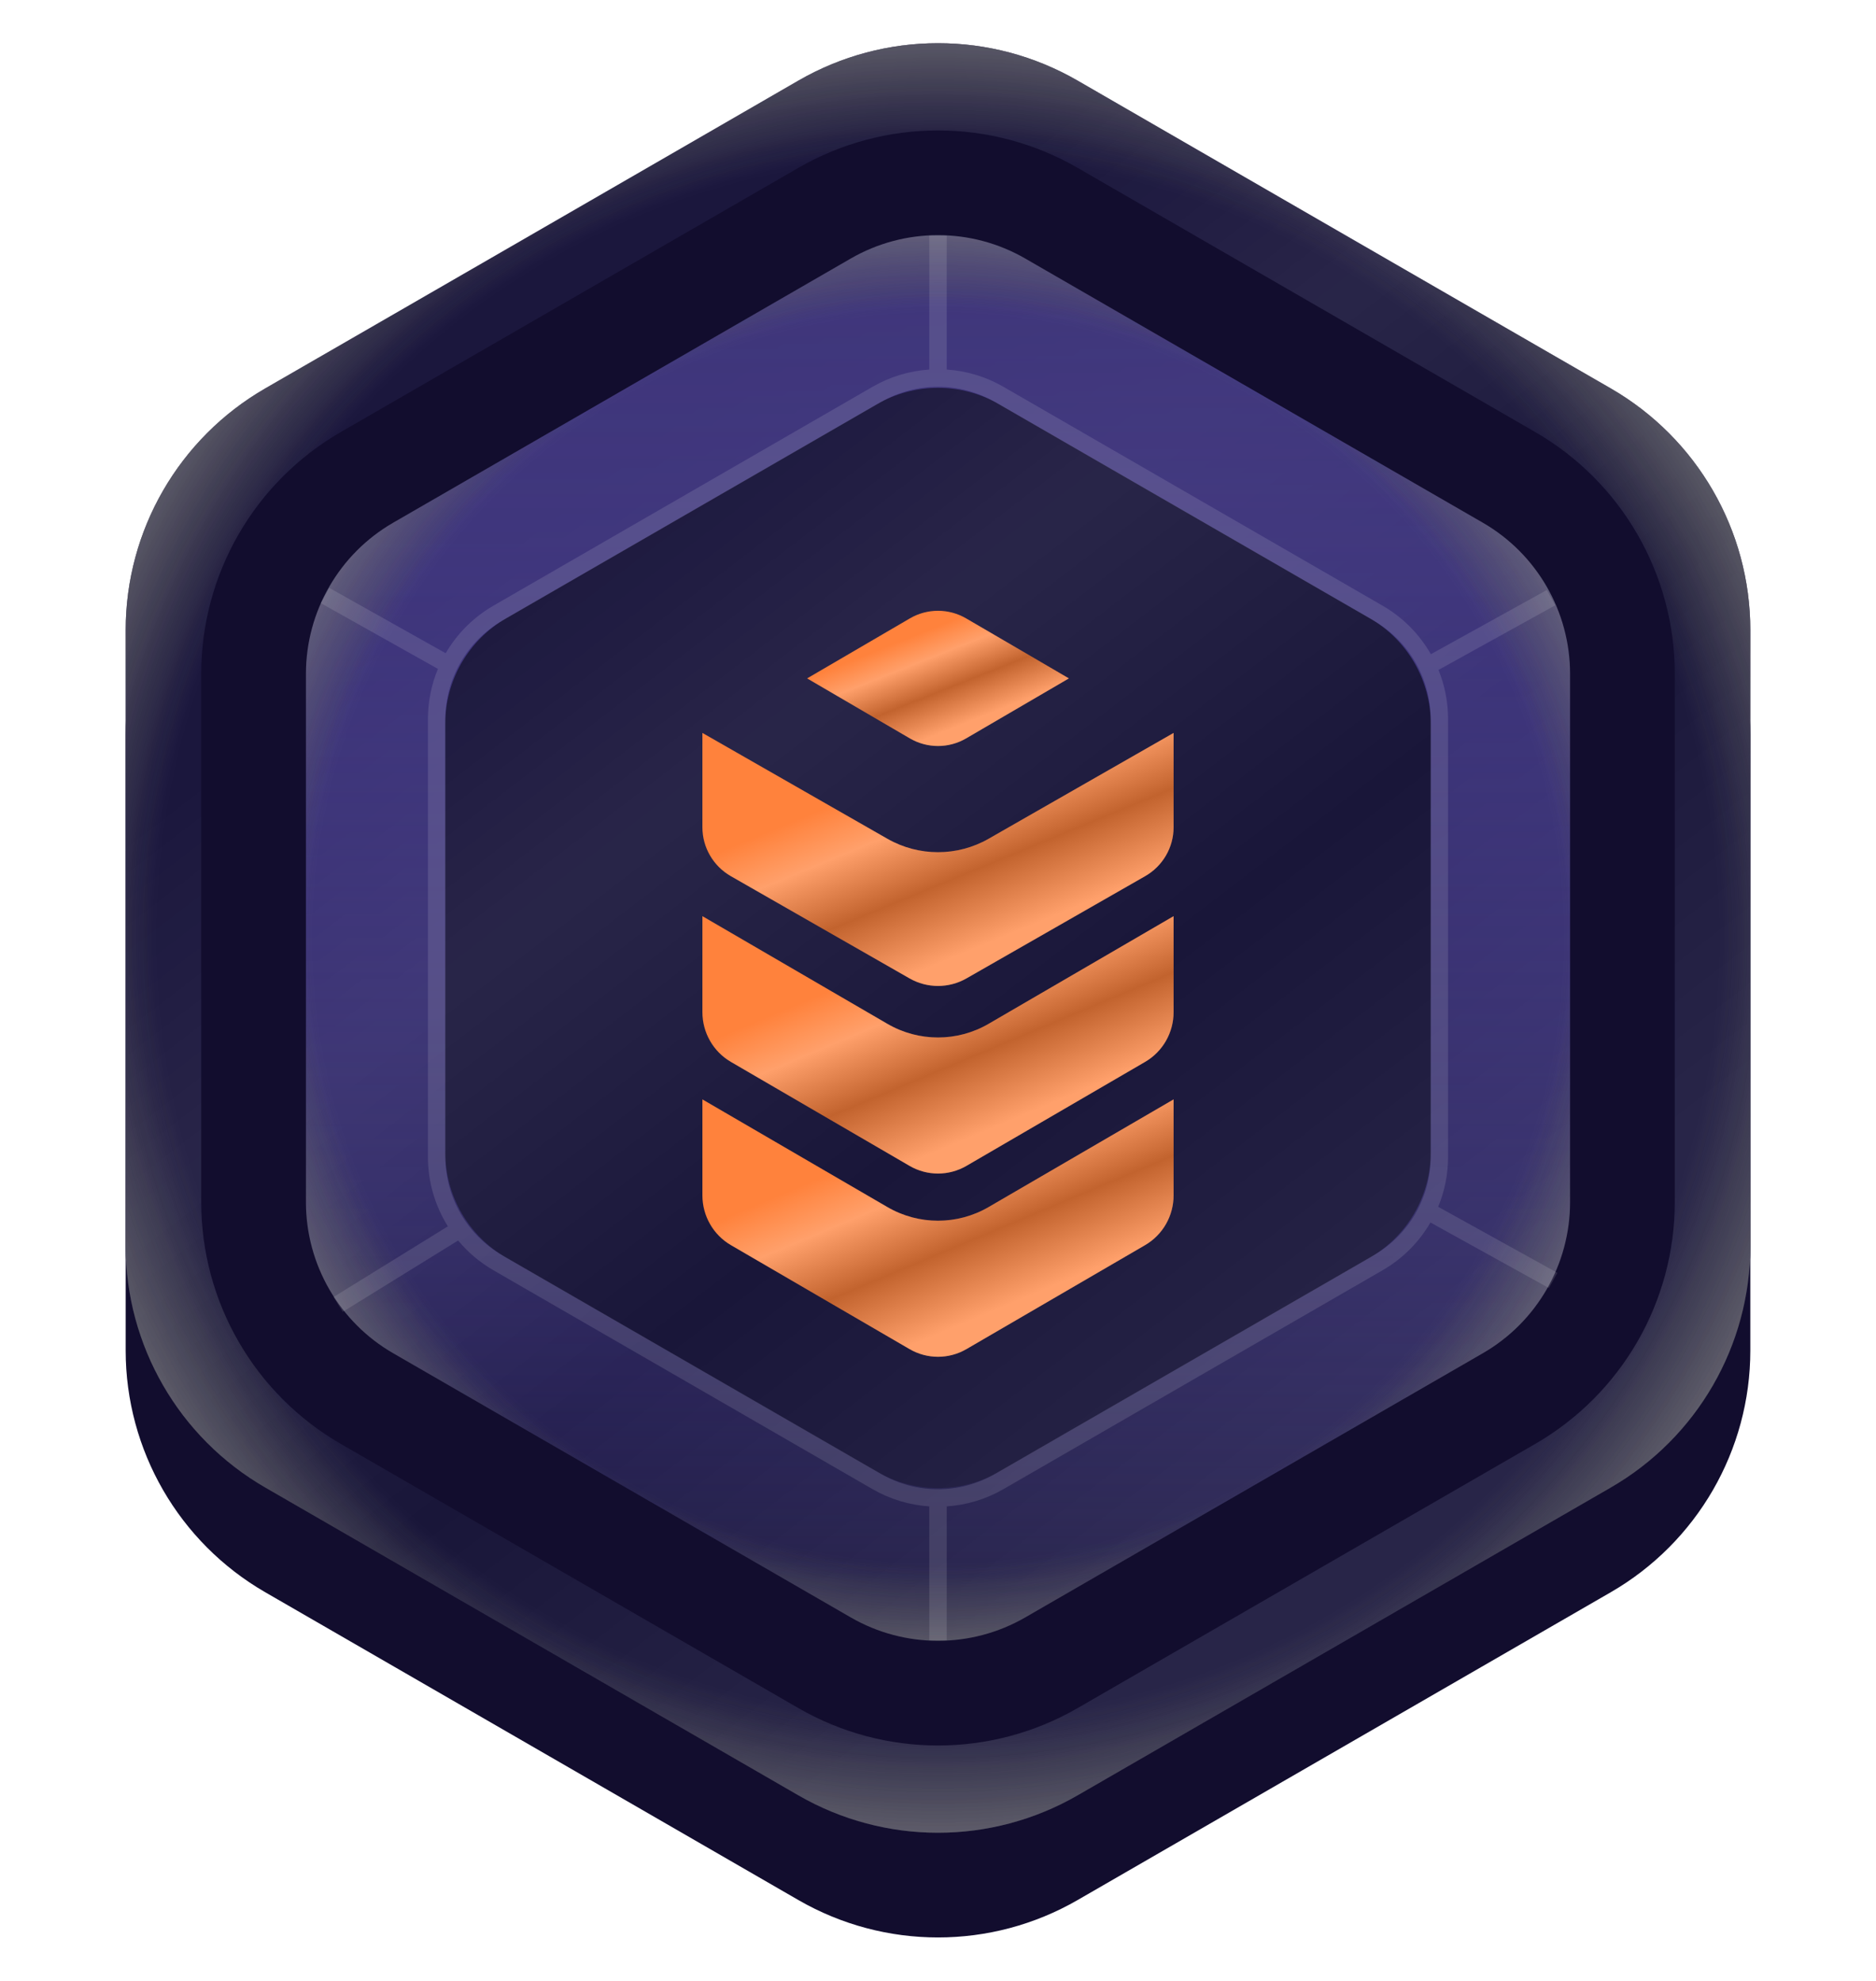
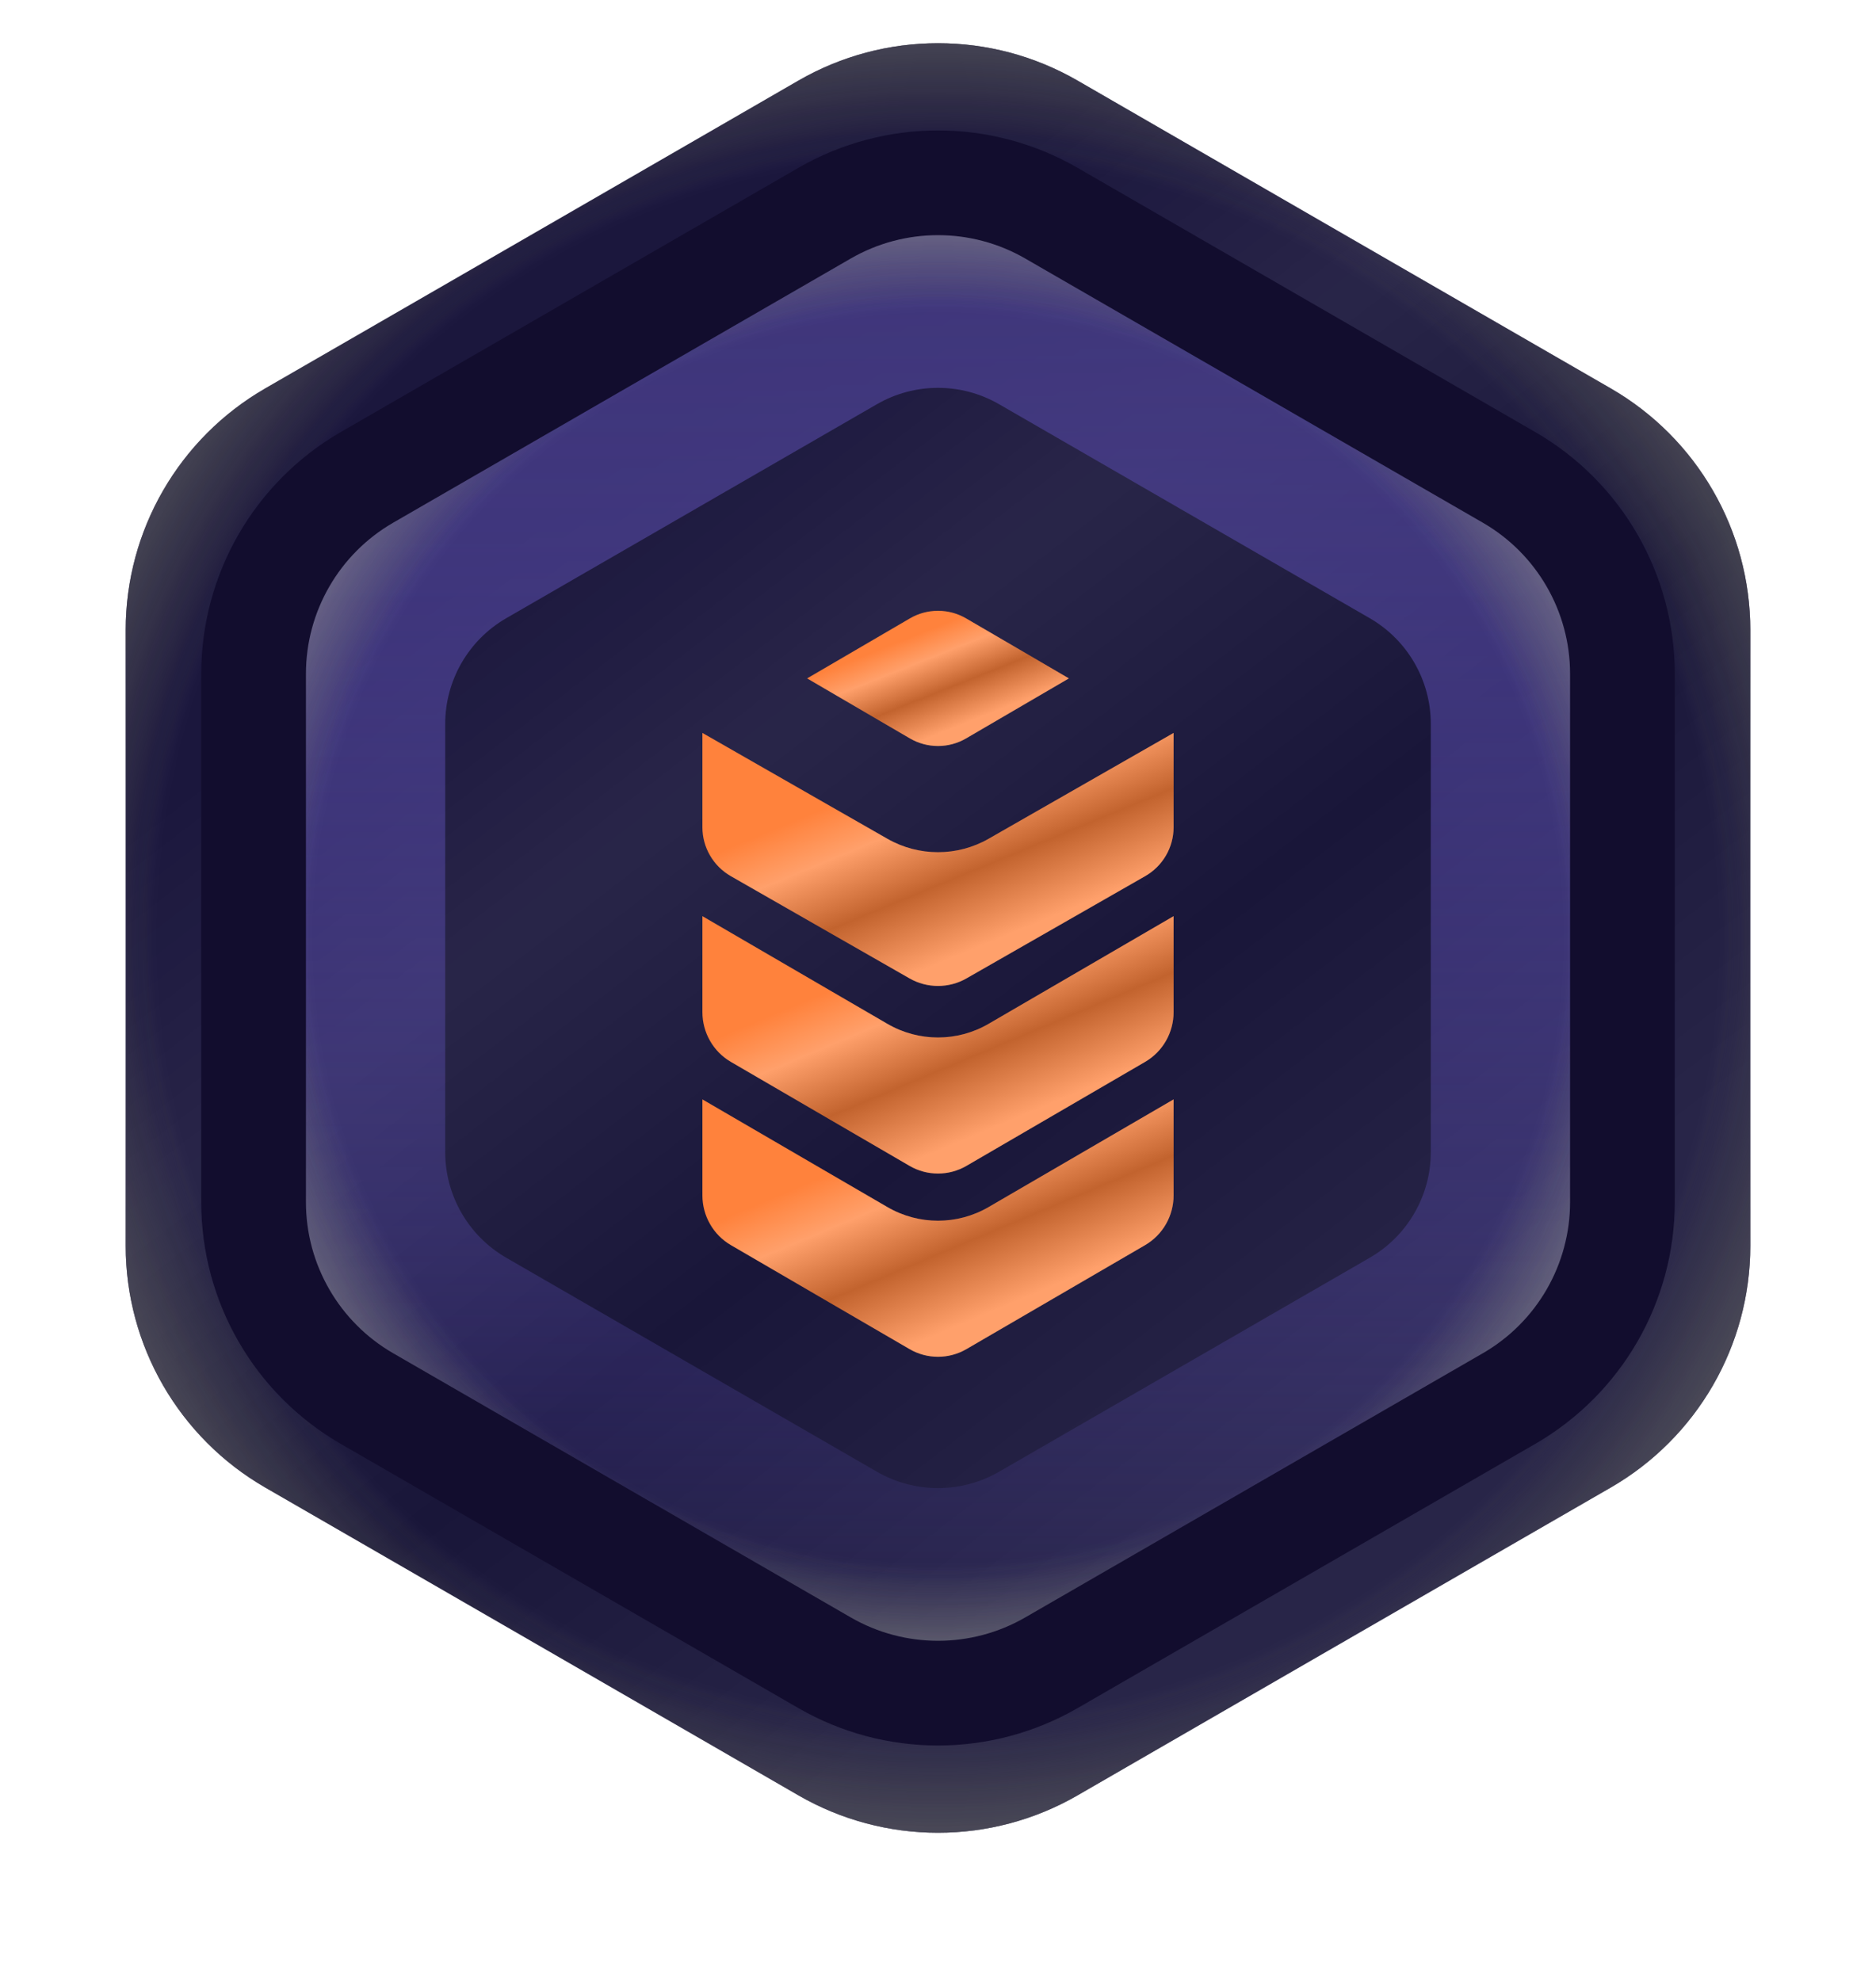
<svg xmlns="http://www.w3.org/2000/svg" width="430" height="454" viewBox="0 0 430 454" fill="none">
-   <path d="M183 42.475C202.802 31.043 227.198 31.043 247 42.475L369.195 113.025C388.997 124.457 401.195 145.585 401.195 168.45V309.55C401.195 332.415 388.997 353.543 369.195 364.975L247 435.525C227.198 446.957 202.802 446.957 183 435.525L60.804 364.975C41.003 353.543 28.805 332.415 28.805 309.55V168.45C28.805 145.585 41.003 124.457 60.804 113.025L183 42.475Z" fill="#120D2E" />
  <path d="M183 18.475C202.802 7.043 227.198 7.043 247 18.475L369.195 89.025C388.997 100.457 401.195 121.585 401.195 144.45V285.55C401.195 308.415 388.997 329.543 369.195 340.975L247 411.525C227.198 422.957 202.802 422.957 183 411.525L60.804 340.975C41.003 329.543 28.805 308.415 28.805 285.55V144.45C28.805 121.585 41.003 100.457 60.804 89.025L183 18.475Z" fill="#1B173D" />
  <path d="M183 18.475C202.802 7.043 227.198 7.043 247 18.475L369.195 89.025C388.997 100.457 401.195 121.585 401.195 144.45V285.55C401.195 308.415 388.997 329.543 369.195 340.975L247 411.525C227.198 422.957 202.802 422.957 183 411.525L60.804 340.975C41.003 329.543 28.805 308.415 28.805 285.55V144.45C28.805 121.585 41.003 100.457 60.804 89.025L183 18.475Z" fill="url(#paint0_linear_1502_70520)" fill-opacity="0.06" />
  <path d="M189 28.867C205.089 19.579 224.911 19.579 241 28.867L363.195 99.417C379.284 108.706 389.195 125.873 389.195 144.45V285.55C389.195 304.127 379.284 321.294 363.195 330.583L241 401.133C224.911 410.421 205.089 410.421 189 401.132L66.805 330.583C50.716 321.294 40.804 304.127 40.804 285.55V144.45C40.804 125.873 50.716 108.706 66.805 99.417L189 28.867Z" stroke="url(#paint1_angular_1502_70520)" stroke-opacity="0.24" stroke-width="24" />
  <path d="M189 28.867C205.089 19.579 224.911 19.579 241 28.867L363.195 99.417C379.284 108.706 389.195 125.873 389.195 144.45V285.55C389.195 304.127 379.284 321.294 363.195 330.583L241 401.133C224.911 410.421 205.089 410.421 189 401.132L66.805 330.583C50.716 321.294 40.804 304.127 40.804 285.55V144.45C40.804 125.873 50.716 108.706 66.805 99.417L189 28.867Z" stroke="url(#paint2_angular_1502_70520)" stroke-opacity="0.24" stroke-width="24" />
  <path d="M189 28.867C205.089 19.579 224.911 19.579 241 28.867L363.195 99.417C379.284 108.706 389.195 125.873 389.195 144.45V285.55C389.195 304.127 379.284 321.294 363.195 330.583L241 401.133C224.911 410.421 205.089 410.421 189 401.132L66.805 330.583C50.716 321.294 40.804 304.127 40.804 285.55V144.45C40.804 125.873 50.716 108.706 66.805 99.417L189 28.867Z" stroke="url(#paint3_angular_1502_70520)" stroke-opacity="0.32" stroke-width="24" />
-   <path d="M189 28.867C205.089 19.579 224.911 19.579 241 28.867L363.195 99.417C379.284 108.706 389.195 125.873 389.195 144.45V285.55C389.195 304.127 379.284 321.294 363.195 330.583L241 401.133C224.911 410.421 205.089 410.421 189 401.132L66.805 330.583C50.716 321.294 40.804 304.127 40.804 285.55V144.45C40.804 125.873 50.716 108.706 66.805 99.417L189 28.867Z" stroke="url(#paint4_angular_1502_70520)" stroke-opacity="0.16" stroke-width="24" />
  <path d="M189 28.867C205.089 19.579 224.911 19.579 241 28.867L363.195 99.417C379.284 108.706 389.195 125.873 389.195 144.45V285.55C389.195 304.127 379.284 321.294 363.195 330.583L241 401.133C224.911 410.421 205.089 410.421 189 401.132L66.805 330.583C50.716 321.294 40.804 304.127 40.804 285.55V144.45C40.804 125.873 50.716 108.706 66.805 99.417L189 28.867Z" stroke="url(#paint5_angular_1502_70520)" stroke-opacity="0.16" stroke-width="24" />
  <path d="M189 28.867C205.089 19.579 224.911 19.579 241 28.867L363.195 99.417C379.284 108.706 389.195 125.873 389.195 144.45V285.55C389.195 304.127 379.284 321.294 363.195 330.583L241 401.133C224.911 410.421 205.089 410.421 189 401.132L66.805 330.583C50.716 321.294 40.804 304.127 40.804 285.55V144.45C40.804 125.873 50.716 108.706 66.805 99.417L189 28.867Z" stroke="url(#paint6_angular_1502_70520)" stroke-opacity="0.16" stroke-width="24" />
  <path d="M192 77.064C206.232 68.847 223.768 68.847 238 77.064L322.956 126.113C337.189 134.33 345.956 149.516 345.956 165.95V264.05C345.956 280.484 337.189 295.67 322.956 303.887L238 352.936C223.768 361.153 206.232 361.153 192 352.936L107.044 303.887C92.811 295.67 84.044 280.484 84.044 264.05V165.95C84.044 149.516 92.811 134.33 107.044 126.113L192 77.064Z" stroke="url(#paint7_linear_1502_70520)" stroke-width="36" />
-   <path d="M192 77.064C206.232 68.847 223.768 68.847 238 77.064L322.956 126.113C337.189 134.33 345.956 149.516 345.956 165.95V264.05C345.956 280.484 337.189 295.67 322.956 303.887L238 352.936C223.768 361.153 206.232 361.153 192 352.936L107.044 303.887C92.811 295.67 84.044 280.484 84.044 264.05V165.95C84.044 149.516 92.811 134.33 107.044 126.113L192 77.064Z" stroke="url(#paint8_angular_1502_70520)" stroke-opacity="0.24" stroke-width="36" />
  <path d="M192 77.064C206.232 68.847 223.768 68.847 238 77.064L322.956 126.113C337.189 134.33 345.956 149.516 345.956 165.95V264.05C345.956 280.484 337.189 295.67 322.956 303.887L238 352.936C223.768 361.153 206.232 361.153 192 352.936L107.044 303.887C92.811 295.67 84.044 280.484 84.044 264.05V165.95C84.044 149.516 92.811 134.33 107.044 126.113L192 77.064Z" stroke="url(#paint9_angular_1502_70520)" stroke-opacity="0.24" stroke-width="36" />
  <path d="M192 77.064C206.232 68.847 223.768 68.847 238 77.064L322.956 126.113C337.189 134.33 345.956 149.516 345.956 165.95V264.05C345.956 280.484 337.189 295.67 322.956 303.887L238 352.936C223.768 361.153 206.232 361.153 192 352.936L107.044 303.887C92.811 295.67 84.044 280.484 84.044 264.05V165.95C84.044 149.516 92.811 134.33 107.044 126.113L192 77.064Z" stroke="url(#paint10_angular_1502_70520)" stroke-opacity="0.32" stroke-width="36" />
  <path d="M192 77.064C206.232 68.847 223.768 68.847 238 77.064L322.956 126.113C337.189 134.33 345.956 149.516 345.956 165.95V264.05C345.956 280.484 337.189 295.67 322.956 303.887L238 352.936C223.768 361.153 206.232 361.153 192 352.936L107.044 303.887C92.811 295.67 84.044 280.484 84.044 264.05V165.95C84.044 149.516 92.811 134.33 107.044 126.113L192 77.064Z" stroke="url(#paint11_angular_1502_70520)" stroke-opacity="0.16" stroke-width="36" />
  <path d="M192 77.064C206.232 68.847 223.768 68.847 238 77.064L322.956 126.113C337.189 134.33 345.956 149.516 345.956 165.95V264.05C345.956 280.484 337.189 295.67 322.956 303.887L238 352.936C223.768 361.153 206.232 361.153 192 352.936L107.044 303.887C92.811 295.67 84.044 280.484 84.044 264.05V165.95C84.044 149.516 92.811 134.33 107.044 126.113L192 77.064Z" stroke="url(#paint12_angular_1502_70520)" stroke-opacity="0.16" stroke-width="36" />
  <path d="M192 77.064C206.232 68.847 223.768 68.847 238 77.064L322.956 126.113C337.189 134.33 345.956 149.516 345.956 165.95V264.05C345.956 280.484 337.189 295.67 322.956 303.887L238 352.936C223.768 361.153 206.232 361.153 192 352.936L107.044 303.887C92.811 295.67 84.044 280.484 84.044 264.05V165.95C84.044 149.516 92.811 134.33 107.044 126.113L192 77.064Z" stroke="url(#paint13_angular_1502_70520)" stroke-opacity="0.16" stroke-width="36" />
  <path d="M189 48.867C205.089 39.579 224.911 39.579 241 48.867L345.875 109.417C361.964 118.706 371.875 135.873 371.875 154.45V275.55C371.875 294.127 361.964 311.294 345.875 320.583L241 381.132C224.911 390.421 205.089 390.421 189 381.132L84.125 320.583C68.036 311.294 58.125 294.127 58.125 275.55V154.45C58.125 135.873 68.036 118.706 84.125 109.417L189 48.867Z" stroke="#120D2E" stroke-width="24" />
  <g filter="url(#filter0_dii_1502_70520)">
    <path d="M161 244V266.008C161 270.708 163.487 275.052 167.525 277.402L208.475 301.237C212.513 303.588 217.487 303.588 221.525 301.237L262.475 277.402C266.513 275.052 269 270.708 269 266.008V244L226.601 268.679C219.422 272.857 210.578 272.857 203.399 268.679L161 244Z" fill="#FF823C" />
    <path d="M161 244V266.008C161 270.708 163.487 275.052 167.525 277.402L208.475 301.237C212.513 303.588 217.487 303.588 221.525 301.237L262.475 277.402C266.513 275.052 269 270.708 269 266.008V244L226.601 268.679C219.422 272.857 210.578 272.857 203.399 268.679L161 244Z" fill="url(#paint14_linear_1502_70520)" fill-opacity="0.24" />
  </g>
  <g filter="url(#filter1_dii_1502_70520)">
    <path d="M161 202V224.008C161 228.708 163.487 233.052 167.525 235.402L208.475 259.237C212.513 261.588 217.487 261.588 221.525 259.237L262.475 235.402C266.513 233.052 269 228.708 269 224.008V202L226.601 226.679C219.422 230.857 210.578 230.857 203.399 226.679L161 202Z" fill="#FF823C" />
    <path d="M161 202V224.008C161 228.708 163.487 233.052 167.525 235.402L208.475 259.237C212.513 261.588 217.487 261.588 221.525 259.237L262.475 235.402C266.513 233.052 269 228.708 269 224.008V202L226.601 226.679C219.422 230.857 210.578 230.857 203.399 226.679L161 202Z" fill="url(#paint15_linear_1502_70520)" fill-opacity="0.24" />
  </g>
  <g filter="url(#filter2_dii_1502_70520)">
    <path d="M161 160V181.635C161 186.256 163.487 190.526 167.525 192.836L208.475 216.267C212.513 218.578 217.487 218.578 221.525 216.267L262.475 192.836C266.513 190.526 269 186.256 269 181.635V160L226.601 184.261C219.422 188.368 210.578 188.368 203.399 184.261L161 160Z" fill="#FF823C" />
    <path d="M161 160V181.635C161 186.256 163.487 190.526 167.525 192.836L208.475 216.267C212.513 218.578 217.487 218.578 221.525 216.267L262.475 192.836C266.513 190.526 269 186.256 269 181.635V160L226.601 184.261C219.422 188.368 210.578 188.368 203.399 184.261L161 160Z" fill="url(#paint16_linear_1502_70520)" fill-opacity="0.24" />
  </g>
  <g filter="url(#filter3_dii_1502_70520)">
    <path d="M185 147.5L208.555 161.254C212.543 163.582 217.457 163.582 221.445 161.254L245 147.5L221.445 133.746C217.457 131.418 212.543 131.418 208.555 133.746L185 147.5Z" fill="#FF823C" />
    <path d="M185 147.5L208.555 161.254C212.543 163.582 217.457 163.582 221.445 161.254L245 147.5L221.445 133.746C217.457 131.418 212.543 131.418 208.555 133.746L185 147.5Z" fill="url(#paint17_linear_1502_70520)" fill-opacity="0.24" />
  </g>
-   <path fill-rule="evenodd" clip-rule="evenodd" d="M217 84.707V54H213V84.707C208.495 85.008 204.043 86.326 200 88.66L113.087 138.839C108.476 141.502 104.744 145.285 102.157 149.733L75.479 134.756L73.52 138.244L100.378 153.322C98.888 156.91 98.087 160.808 98.087 164.82V265.179C98.087 270.907 99.72 276.403 102.658 281.096L76.448 297.299L78.551 300.701L105.008 284.346C107.242 287.037 109.963 289.356 113.087 291.16L200 341.339C204.043 343.674 208.495 344.991 213 345.292V376H217V345.292C221.505 344.991 225.957 343.674 230 341.339L316.914 291.16C321.542 288.488 325.284 284.686 327.873 280.216L355.031 295.25L356.968 291.75L329.645 276.625C331.12 273.051 331.914 269.172 331.914 265.179V164.82C331.914 160.896 331.147 157.08 329.72 153.557L356.468 138.75L354.531 135.25L327.971 149.953C325.379 145.41 321.601 141.545 316.914 138.839L230 88.66C225.957 86.325 221.505 85.008 217 84.707ZM228 92.124L314.914 142.303C322.958 146.948 327.914 155.531 327.914 164.82V265.179C327.914 274.468 322.958 283.051 314.914 287.696L228 337.875C219.956 342.52 210.045 342.52 202 337.875L115.087 287.696C107.042 283.051 102.087 274.468 102.087 265.179V164.82C102.087 155.531 107.042 146.948 115.087 142.303L202 92.124C210.045 87.48 219.956 87.48 228 92.124Z" fill="white" fill-opacity="0.12" />
  <defs>
    <filter id="filter0_dii_1502_70520" x="161" y="244" width="108" height="67" filterUnits="userSpaceOnUse" color-interpolation-filters="sRGB">
      <feFlood flood-opacity="0" result="BackgroundImageFix" />
      <feColorMatrix in="SourceAlpha" type="matrix" values="0 0 0 0 0 0 0 0 0 0 0 0 0 0 0 0 0 0 127 0" result="hardAlpha" />
      <feOffset dy="8" />
      <feComposite in2="hardAlpha" operator="out" />
      <feColorMatrix type="matrix" values="0 0 0 0 0.085 0 0 0 0 0.059 0 0 0 0 0.217 0 0 0 1 0" />
      <feBlend mode="normal" in2="BackgroundImageFix" result="effect1_dropShadow_1502_70520" />
      <feBlend mode="normal" in="SourceGraphic" in2="effect1_dropShadow_1502_70520" result="shape" />
      <feColorMatrix in="SourceAlpha" type="matrix" values="0 0 0 0 0 0 0 0 0 0 0 0 0 0 0 0 0 0 127 0" result="hardAlpha" />
      <feOffset dy="4" />
      <feComposite in2="hardAlpha" operator="arithmetic" k2="-1" k3="1" />
      <feColorMatrix type="matrix" values="0 0 0 0 1 0 0 0 0 1 0 0 0 0 1 0 0 0 0.24 0" />
      <feBlend mode="normal" in2="shape" result="effect2_innerShadow_1502_70520" />
      <feColorMatrix in="SourceAlpha" type="matrix" values="0 0 0 0 0 0 0 0 0 0 0 0 0 0 0 0 0 0 127 0" result="hardAlpha" />
      <feOffset dy="-4" />
      <feComposite in2="hardAlpha" operator="arithmetic" k2="-1" k3="1" />
      <feColorMatrix type="matrix" values="0 0 0 0 0 0 0 0 0 0 0 0 0 0 0 0 0 0 0.2 0" />
      <feBlend mode="normal" in2="effect2_innerShadow_1502_70520" result="effect3_innerShadow_1502_70520" />
    </filter>
    <filter id="filter1_dii_1502_70520" x="161" y="202" width="108" height="67" filterUnits="userSpaceOnUse" color-interpolation-filters="sRGB">
      <feFlood flood-opacity="0" result="BackgroundImageFix" />
      <feColorMatrix in="SourceAlpha" type="matrix" values="0 0 0 0 0 0 0 0 0 0 0 0 0 0 0 0 0 0 127 0" result="hardAlpha" />
      <feOffset dy="8" />
      <feComposite in2="hardAlpha" operator="out" />
      <feColorMatrix type="matrix" values="0 0 0 0 0.085 0 0 0 0 0.059 0 0 0 0 0.217 0 0 0 1 0" />
      <feBlend mode="normal" in2="BackgroundImageFix" result="effect1_dropShadow_1502_70520" />
      <feBlend mode="normal" in="SourceGraphic" in2="effect1_dropShadow_1502_70520" result="shape" />
      <feColorMatrix in="SourceAlpha" type="matrix" values="0 0 0 0 0 0 0 0 0 0 0 0 0 0 0 0 0 0 127 0" result="hardAlpha" />
      <feOffset dy="4" />
      <feComposite in2="hardAlpha" operator="arithmetic" k2="-1" k3="1" />
      <feColorMatrix type="matrix" values="0 0 0 0 1 0 0 0 0 1 0 0 0 0 1 0 0 0 0.24 0" />
      <feBlend mode="normal" in2="shape" result="effect2_innerShadow_1502_70520" />
      <feColorMatrix in="SourceAlpha" type="matrix" values="0 0 0 0 0 0 0 0 0 0 0 0 0 0 0 0 0 0 127 0" result="hardAlpha" />
      <feOffset dy="-4" />
      <feComposite in2="hardAlpha" operator="arithmetic" k2="-1" k3="1" />
      <feColorMatrix type="matrix" values="0 0 0 0 0 0 0 0 0 0 0 0 0 0 0 0 0 0 0.2 0" />
      <feBlend mode="normal" in2="effect2_innerShadow_1502_70520" result="effect3_innerShadow_1502_70520" />
    </filter>
    <filter id="filter2_dii_1502_70520" x="161" y="160" width="108" height="66" filterUnits="userSpaceOnUse" color-interpolation-filters="sRGB">
      <feFlood flood-opacity="0" result="BackgroundImageFix" />
      <feColorMatrix in="SourceAlpha" type="matrix" values="0 0 0 0 0 0 0 0 0 0 0 0 0 0 0 0 0 0 127 0" result="hardAlpha" />
      <feOffset dy="8" />
      <feComposite in2="hardAlpha" operator="out" />
      <feColorMatrix type="matrix" values="0 0 0 0 0.085 0 0 0 0 0.059 0 0 0 0 0.217 0 0 0 1 0" />
      <feBlend mode="normal" in2="BackgroundImageFix" result="effect1_dropShadow_1502_70520" />
      <feBlend mode="normal" in="SourceGraphic" in2="effect1_dropShadow_1502_70520" result="shape" />
      <feColorMatrix in="SourceAlpha" type="matrix" values="0 0 0 0 0 0 0 0 0 0 0 0 0 0 0 0 0 0 127 0" result="hardAlpha" />
      <feOffset dy="4" />
      <feComposite in2="hardAlpha" operator="arithmetic" k2="-1" k3="1" />
      <feColorMatrix type="matrix" values="0 0 0 0 1 0 0 0 0 1 0 0 0 0 1 0 0 0 0.24 0" />
      <feBlend mode="normal" in2="shape" result="effect2_innerShadow_1502_70520" />
      <feColorMatrix in="SourceAlpha" type="matrix" values="0 0 0 0 0 0 0 0 0 0 0 0 0 0 0 0 0 0 127 0" result="hardAlpha" />
      <feOffset dy="-4" />
      <feComposite in2="hardAlpha" operator="arithmetic" k2="-1" k3="1" />
      <feColorMatrix type="matrix" values="0 0 0 0 0 0 0 0 0 0 0 0 0 0 0 0 0 0 0.2 0" />
      <feBlend mode="normal" in2="effect2_innerShadow_1502_70520" result="effect3_innerShadow_1502_70520" />
    </filter>
    <filter id="filter3_dii_1502_70520" x="185" y="132" width="60" height="39" filterUnits="userSpaceOnUse" color-interpolation-filters="sRGB">
      <feFlood flood-opacity="0" result="BackgroundImageFix" />
      <feColorMatrix in="SourceAlpha" type="matrix" values="0 0 0 0 0 0 0 0 0 0 0 0 0 0 0 0 0 0 127 0" result="hardAlpha" />
      <feOffset dy="8" />
      <feComposite in2="hardAlpha" operator="out" />
      <feColorMatrix type="matrix" values="0 0 0 0 0.085 0 0 0 0 0.059 0 0 0 0 0.217 0 0 0 1 0" />
      <feBlend mode="normal" in2="BackgroundImageFix" result="effect1_dropShadow_1502_70520" />
      <feBlend mode="normal" in="SourceGraphic" in2="effect1_dropShadow_1502_70520" result="shape" />
      <feColorMatrix in="SourceAlpha" type="matrix" values="0 0 0 0 0 0 0 0 0 0 0 0 0 0 0 0 0 0 127 0" result="hardAlpha" />
      <feOffset dy="4" />
      <feComposite in2="hardAlpha" operator="arithmetic" k2="-1" k3="1" />
      <feColorMatrix type="matrix" values="0 0 0 0 1 0 0 0 0 1 0 0 0 0 1 0 0 0 0.24 0" />
      <feBlend mode="normal" in2="shape" result="effect2_innerShadow_1502_70520" />
      <feColorMatrix in="SourceAlpha" type="matrix" values="0 0 0 0 0 0 0 0 0 0 0 0 0 0 0 0 0 0 127 0" result="hardAlpha" />
      <feOffset dy="-4" />
      <feComposite in2="hardAlpha" operator="arithmetic" k2="-1" k3="1" />
      <feColorMatrix type="matrix" values="0 0 0 0 0 0 0 0 0 0 0 0 0 0 0 0 0 0 0.2 0" />
      <feBlend mode="normal" in2="effect2_innerShadow_1502_70520" result="effect3_innerShadow_1502_70520" />
    </filter>
    <linearGradient id="paint0_linear_1502_70520" x1="81.5" y1="64.5" x2="289.5" y2="335.5" gradientUnits="userSpaceOnUse">
      <stop offset="0.201" stop-color="white" stop-opacity="0" />
      <stop offset="0.413" stop-color="white" />
      <stop offset="0.689" />
      <stop offset="1" stop-color="white" />
    </linearGradient>
    <radialGradient id="paint1_angular_1502_70520" cx="0" cy="0" r="1" gradientUnits="userSpaceOnUse" gradientTransform="translate(215 215) rotate(90) scale(215)">
      <stop stop-opacity="0" />
      <stop offset="0.838" stop-opacity="0" />
      <stop offset="1" />
    </radialGradient>
    <radialGradient id="paint2_angular_1502_70520" cx="0" cy="0" r="1" gradientUnits="userSpaceOnUse" gradientTransform="translate(215 215) rotate(29.065) scale(215)">
      <stop stop-opacity="0" />
      <stop offset="0.838" stop-opacity="0" />
      <stop offset="1" />
    </radialGradient>
    <radialGradient id="paint3_angular_1502_70520" cx="0" cy="0" r="1" gradientUnits="userSpaceOnUse" gradientTransform="translate(215 215) rotate(-29.053) scale(215)">
      <stop stop-opacity="0" />
      <stop offset="0.838" stop-opacity="0" />
      <stop offset="1" />
    </radialGradient>
    <radialGradient id="paint4_angular_1502_70520" cx="0" cy="0" r="1" gradientUnits="userSpaceOnUse" gradientTransform="translate(215 215) rotate(-90) scale(215)">
      <stop stop-color="white" stop-opacity="0" />
      <stop offset="0.838" stop-color="white" stop-opacity="0" />
      <stop offset="1" stop-color="white" />
    </radialGradient>
    <radialGradient id="paint5_angular_1502_70520" cx="0" cy="0" r="1" gradientUnits="userSpaceOnUse" gradientTransform="translate(215 215) rotate(-150.796) scale(215)">
      <stop stop-color="white" stop-opacity="0" />
      <stop offset="0.838" stop-color="white" stop-opacity="0" />
      <stop offset="1" stop-color="white" />
    </radialGradient>
    <radialGradient id="paint6_angular_1502_70520" cx="0" cy="0" r="1" gradientUnits="userSpaceOnUse" gradientTransform="translate(215 215) rotate(148.619) scale(215)">
      <stop stop-color="white" stop-opacity="0" />
      <stop offset="0.838" stop-color="white" stop-opacity="0" />
      <stop offset="1" stop-color="white" />
    </radialGradient>
    <linearGradient id="paint7_linear_1502_70520" x1="215" y1="43" x2="215" y2="387" gradientUnits="userSpaceOnUse">
      <stop stop-color="#3E3578" />
      <stop offset="1" stop-color="#7262DE" stop-opacity="0" />
    </linearGradient>
    <radialGradient id="paint8_angular_1502_70520" cx="0" cy="0" r="1" gradientUnits="userSpaceOnUse" gradientTransform="translate(215 215) rotate(90) scale(172)">
      <stop stop-opacity="0" />
      <stop offset="0.838" stop-opacity="0" />
      <stop offset="1" />
    </radialGradient>
    <radialGradient id="paint9_angular_1502_70520" cx="0" cy="0" r="1" gradientUnits="userSpaceOnUse" gradientTransform="translate(215 215) rotate(29.065) scale(172)">
      <stop stop-opacity="0" />
      <stop offset="0.838" stop-opacity="0" />
      <stop offset="1" />
    </radialGradient>
    <radialGradient id="paint10_angular_1502_70520" cx="0" cy="0" r="1" gradientUnits="userSpaceOnUse" gradientTransform="translate(215 215) rotate(-29.053) scale(172)">
      <stop stop-opacity="0" />
      <stop offset="0.838" stop-opacity="0" />
      <stop offset="1" />
    </radialGradient>
    <radialGradient id="paint11_angular_1502_70520" cx="0" cy="0" r="1" gradientUnits="userSpaceOnUse" gradientTransform="translate(215 215) rotate(-90) scale(172)">
      <stop stop-color="white" stop-opacity="0" />
      <stop offset="0.838" stop-color="white" stop-opacity="0" />
      <stop offset="1" stop-color="white" />
    </radialGradient>
    <radialGradient id="paint12_angular_1502_70520" cx="0" cy="0" r="1" gradientUnits="userSpaceOnUse" gradientTransform="translate(215 215) rotate(-150.796) scale(172)">
      <stop stop-color="white" stop-opacity="0" />
      <stop offset="0.838" stop-color="white" stop-opacity="0" />
      <stop offset="1" stop-color="white" />
    </radialGradient>
    <radialGradient id="paint13_angular_1502_70520" cx="0" cy="0" r="1" gradientUnits="userSpaceOnUse" gradientTransform="translate(215 215) rotate(148.619) scale(172)">
      <stop stop-color="white" stop-opacity="0" />
      <stop offset="0.838" stop-color="white" stop-opacity="0" />
      <stop offset="1" stop-color="white" />
    </radialGradient>
    <linearGradient id="paint14_linear_1502_70520" x1="181.47" y1="252.85" x2="202.541" y2="303.104" gradientUnits="userSpaceOnUse">
      <stop offset="0.201" stop-color="white" stop-opacity="0" />
      <stop offset="0.413" stop-color="white" />
      <stop offset="0.689" />
      <stop offset="1" stop-color="white" />
    </linearGradient>
    <linearGradient id="paint15_linear_1502_70520" x1="181.47" y1="210.85" x2="202.541" y2="261.104" gradientUnits="userSpaceOnUse">
      <stop offset="0.201" stop-color="white" stop-opacity="0" />
      <stop offset="0.413" stop-color="white" />
      <stop offset="0.689" />
      <stop offset="1" stop-color="white" />
    </linearGradient>
    <linearGradient id="paint16_linear_1502_70520" x1="181.47" y1="168.7" x2="201.936" y2="218.351" gradientUnits="userSpaceOnUse">
      <stop offset="0.201" stop-color="white" stop-opacity="0" />
      <stop offset="0.413" stop-color="white" />
      <stop offset="0.689" />
      <stop offset="1" stop-color="white" />
    </linearGradient>
    <linearGradient id="paint17_linear_1502_70520" x1="196.372" y1="136.65" x2="207.011" y2="163.478" gradientUnits="userSpaceOnUse">
      <stop offset="0.201" stop-color="white" stop-opacity="0" />
      <stop offset="0.413" stop-color="white" />
      <stop offset="0.689" />
      <stop offset="1" stop-color="white" />
    </linearGradient>
  </defs>
</svg>